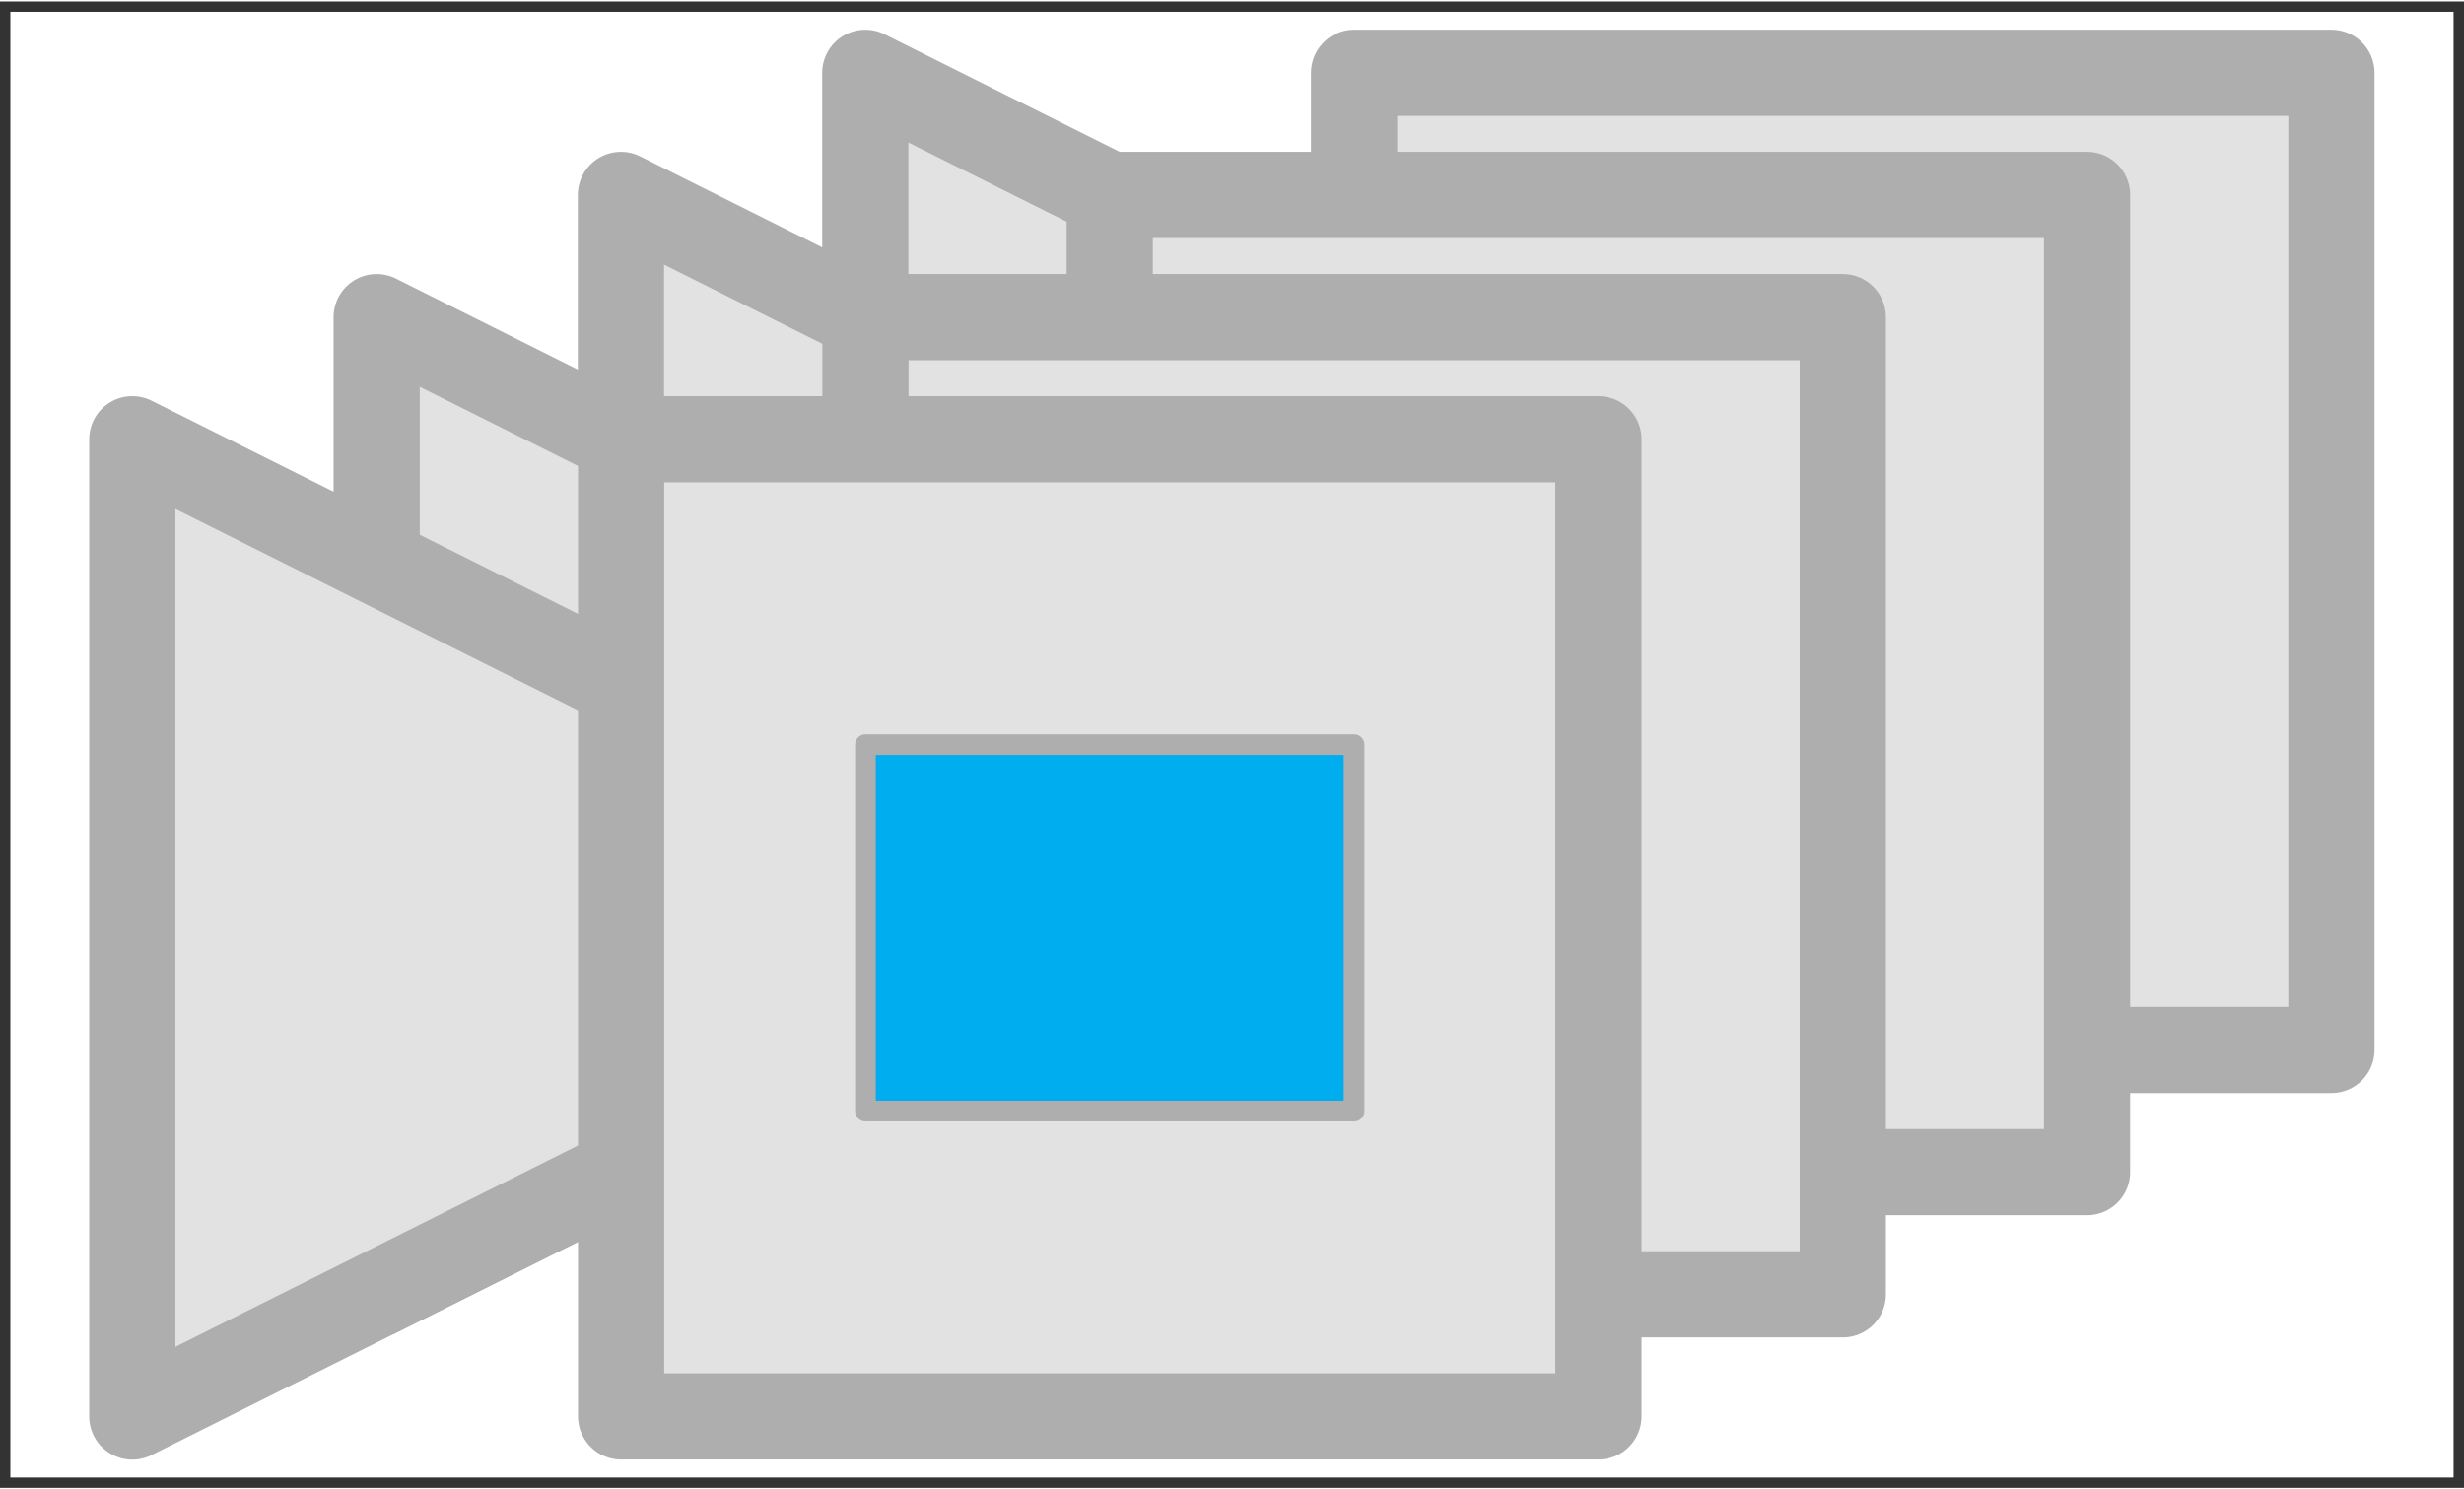
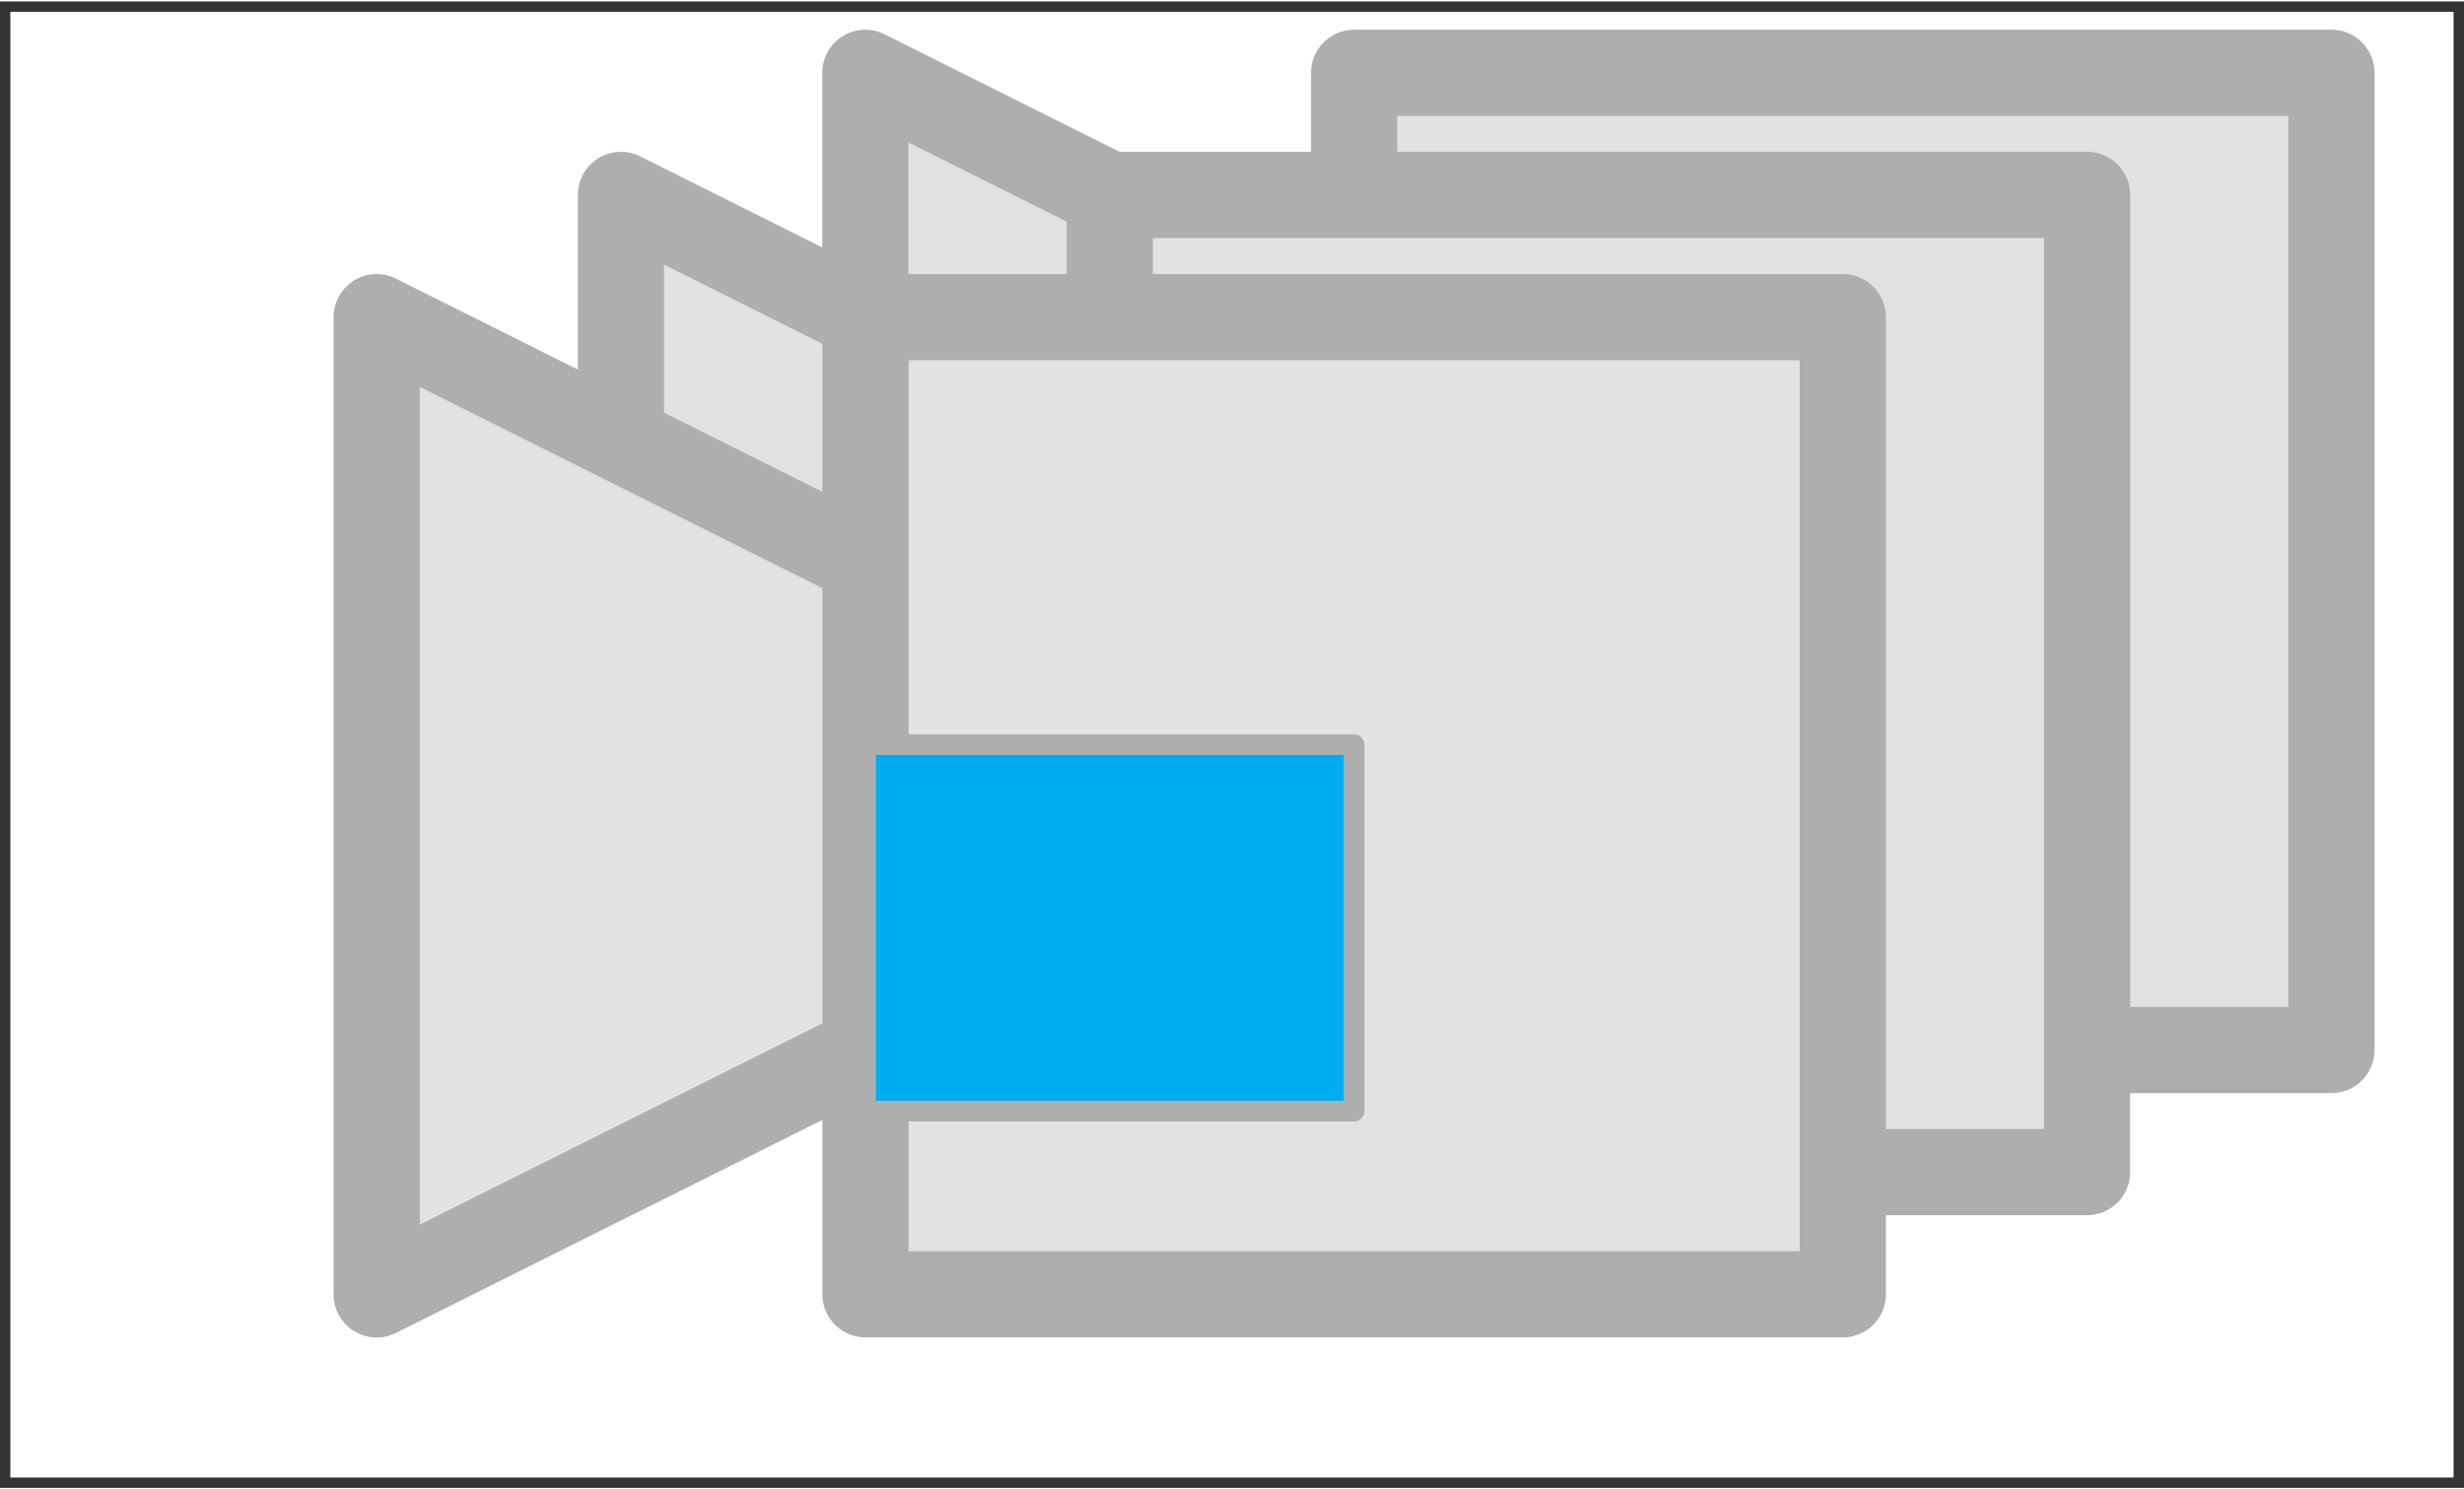
<svg xmlns="http://www.w3.org/2000/svg" width="0.397in" height="0.24in" viewBox="0 0 28.587 17.248" xml:space="preserve" color-interpolation-filters="sRGB" class="st4">
  <rect x="0" y="0" width="28.587" height="17.248" fill="#333333" stroke="none" />
  <style type="text/css">
	
		.st1 {fill:#ffffff;stroke:none;stroke-linecap:round;stroke-linejoin:round;stroke-width:0.24}
		.st2 {fill:#e2e2e2;stroke:#aeaeae;stroke-linecap:round;stroke-linejoin:round;stroke-width:1}
		.st3 {fill:#00aeef;stroke:#aeaeae;stroke-linecap:round;stroke-linejoin:round;stroke-width:0.24}
		.st4 {fill:none;fill-rule:evenodd;font-size:12px;overflow:visible;stroke-linecap:square;stroke-miterlimit:3}
	
	</style>
  <g>
    <title>Page-1</title>
    <g id="group612-1" transform="translate(0.12,-0.12)">
      <title>Sheet.612</title>
      <g id="shape609-2">
        <title>Rectangle.609</title>
        <rect x="0" y="0.24" width="28.346" height="17.008" class="st1" />
      </g>
      <g id="group580-4" transform="translate(1.417,-0.709)">
        <title>Sheet.580</title>
        <g id="group556-5" transform="translate(8.504,-4.252)">
          <title>Sheet.556</title>
          <g id="shape557-6" transform="translate(17.248,5.909) rotate(90)">
            <title>Triangle.331</title>
            <path d="M11.34 17.25 L5.67 5.91 L0 17.25 L11.34 17.25 Z" class="st2" />
          </g>
          <g id="shape558-8" transform="translate(5.669,-5.32907E-014)">
            <title>Rectangle.540</title>
            <rect x="0" y="5.909" width="11.339" height="11.339" class="st2" />
          </g>
        </g>
        <g id="group563-10" transform="translate(5.669,-2.835)">
          <title>Sheet.563</title>
          <g id="shape564-11" transform="translate(17.248,5.909) rotate(90)">
            <title>Triangle.331</title>
            <path d="M11.34 17.25 L5.67 5.91 L0 17.25 L11.34 17.25 Z" class="st2" />
          </g>
          <g id="shape565-13" transform="translate(5.669,-5.32907E-014)">
            <title>Rectangle.540</title>
            <rect x="0" y="5.909" width="11.339" height="11.339" class="st2" />
          </g>
        </g>
        <g id="group569-15" transform="translate(2.835,-1.417)">
          <title>Sheet.569</title>
          <g id="shape570-16" transform="translate(17.248,5.909) rotate(90)">
            <title>Triangle.331</title>
            <path d="M11.34 17.25 L5.67 5.91 L0 17.25 L11.34 17.25 Z" class="st2" />
          </g>
          <g id="shape571-18" transform="translate(5.669,-5.32907E-014)">
            <title>Rectangle.540</title>
            <rect x="0" y="5.909" width="11.339" height="11.339" class="st2" />
          </g>
        </g>
        <g id="group575-20">
          <title>Sheet.575</title>
          <g id="group576-21">
            <title>Sheet.576</title>
            <g id="shape577-22" transform="translate(17.248,5.909) rotate(90)">
              <title>Triangle.331</title>
-               <path d="M11.34 17.25 L5.67 5.91 L0 17.25 L11.34 17.25 Z" class="st2" />
            </g>
            <g id="shape578-24" transform="translate(5.669,-5.32907E-014)">
              <title>Rectangle.540</title>
-               <rect x="0" y="5.909" width="11.339" height="11.339" class="st2" />
            </g>
          </g>
          <g id="shape579-26" transform="translate(8.504,-3.543)">
            <title>Sheet.579</title>
            <rect x="0" y="12.996" width="5.669" height="4.252" class="st3" />
          </g>
        </g>
      </g>
    </g>
  </g>
</svg>